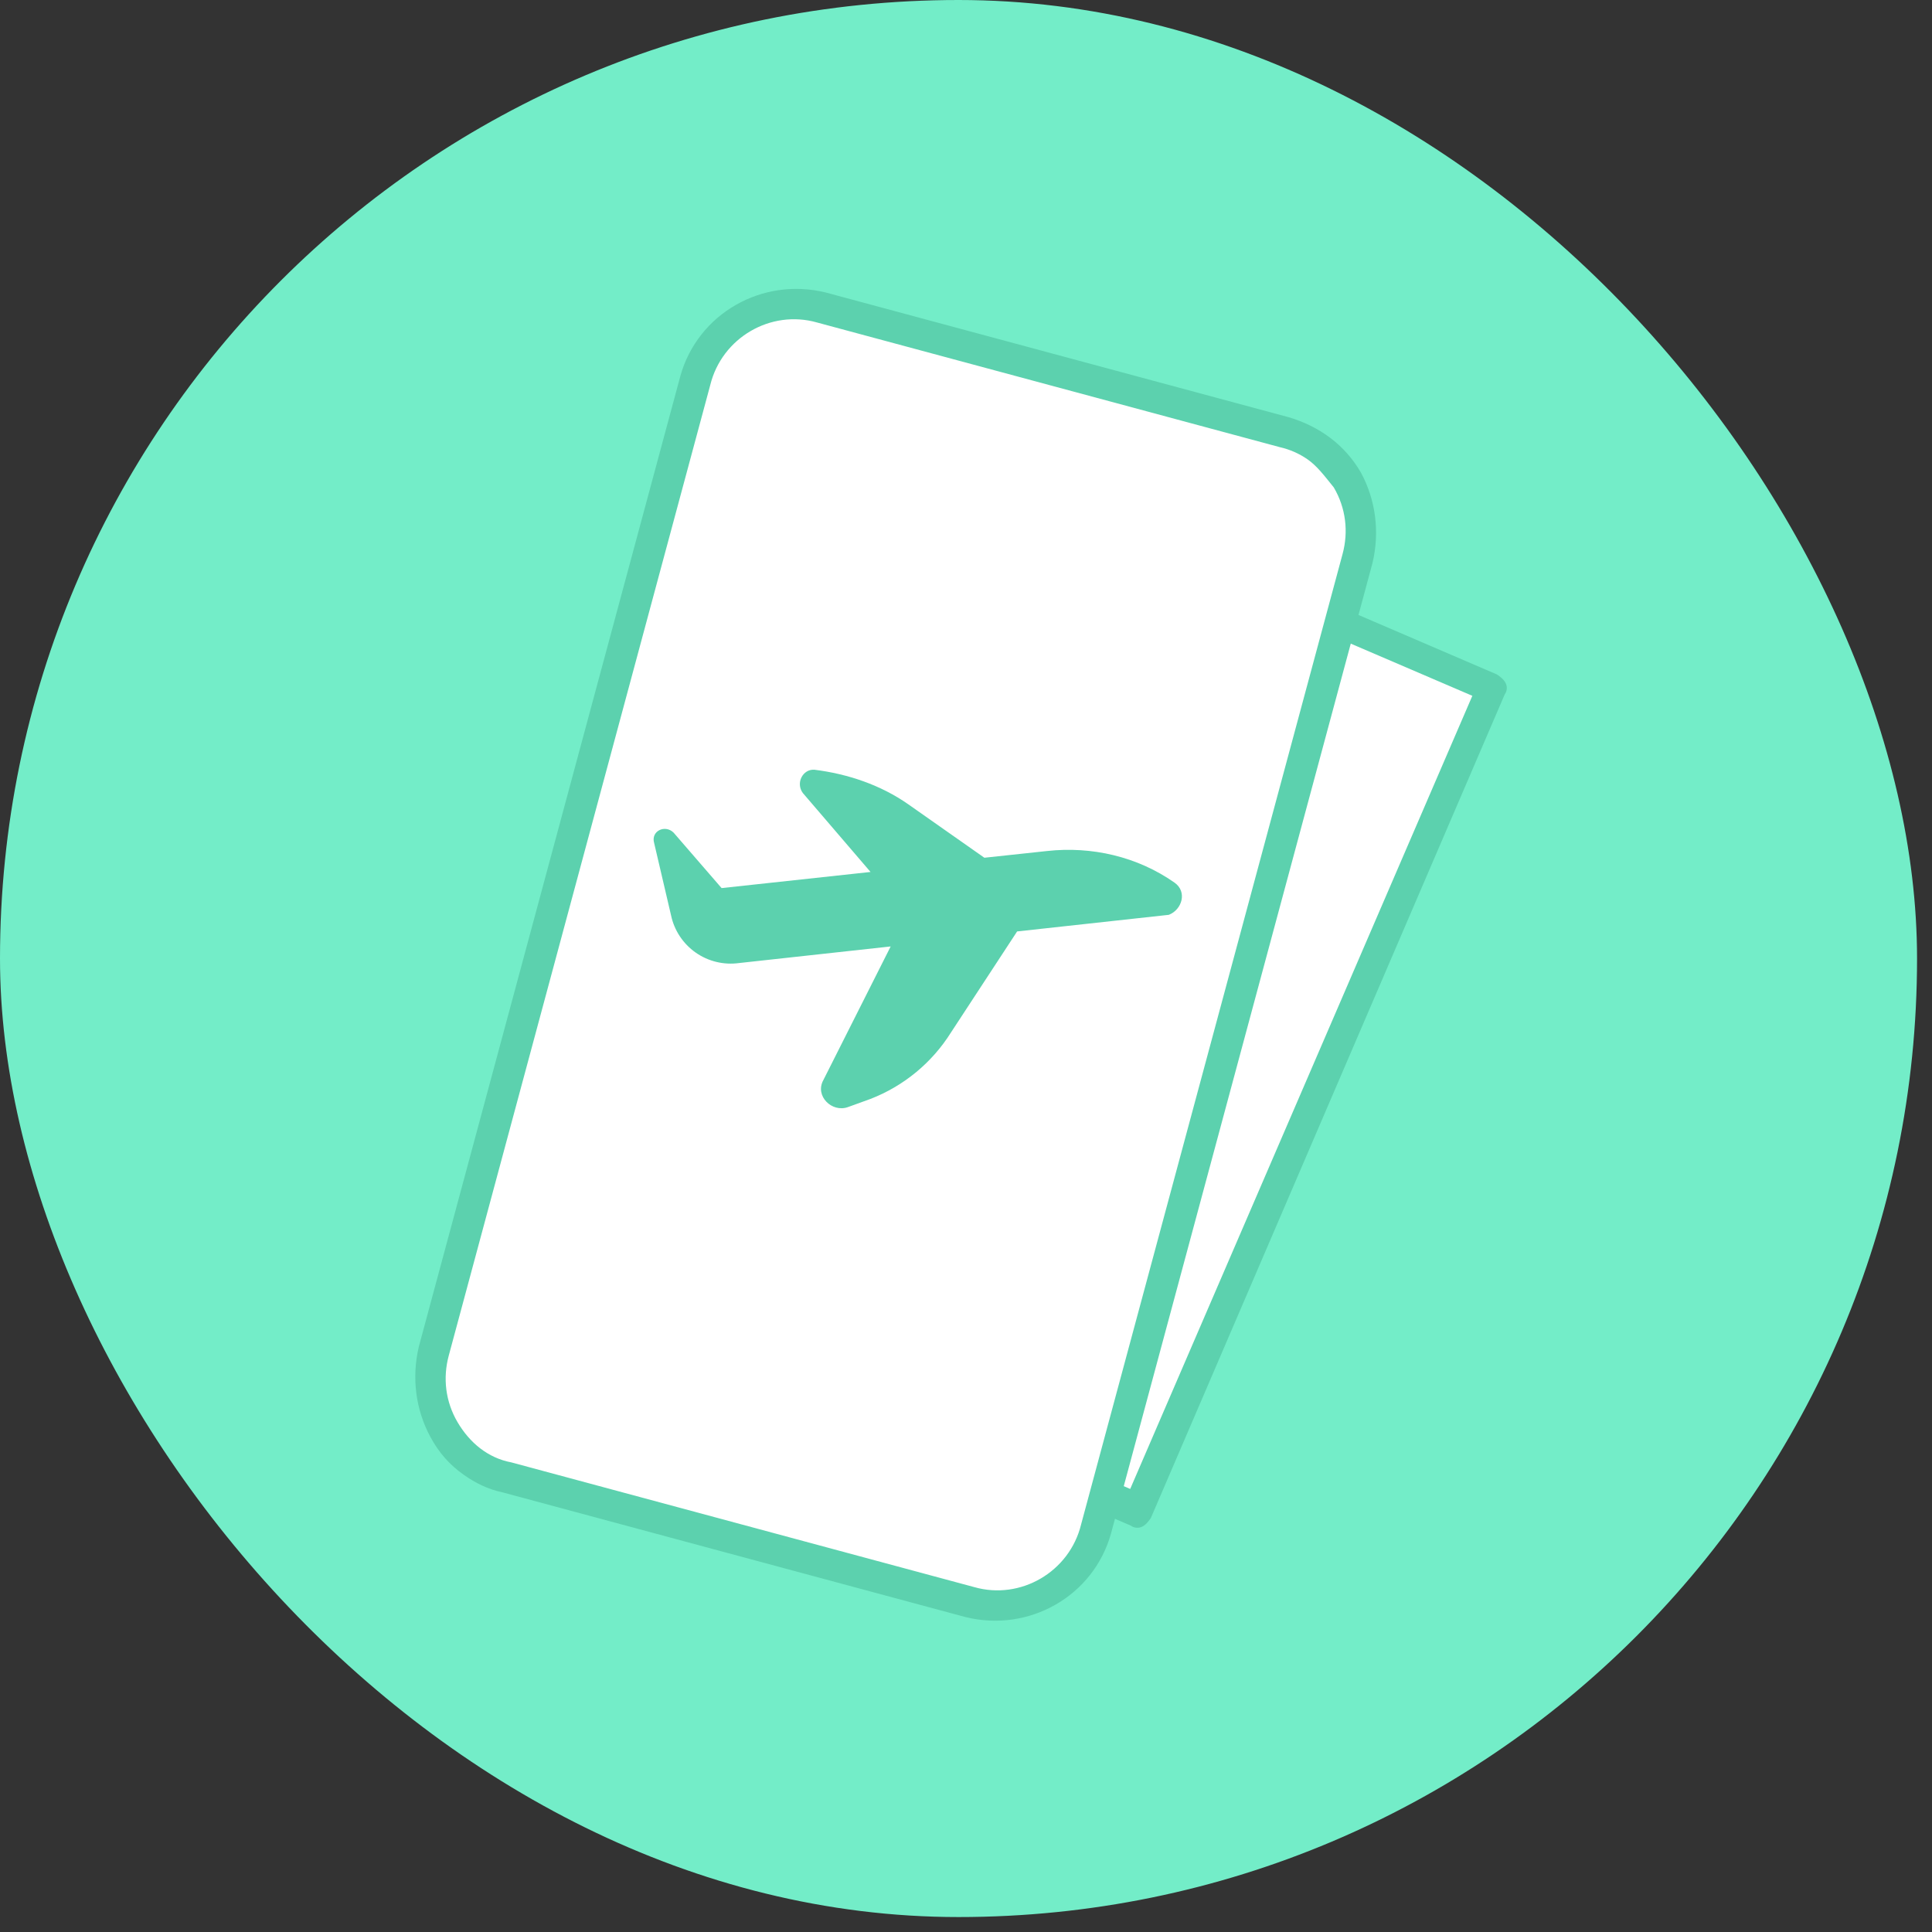
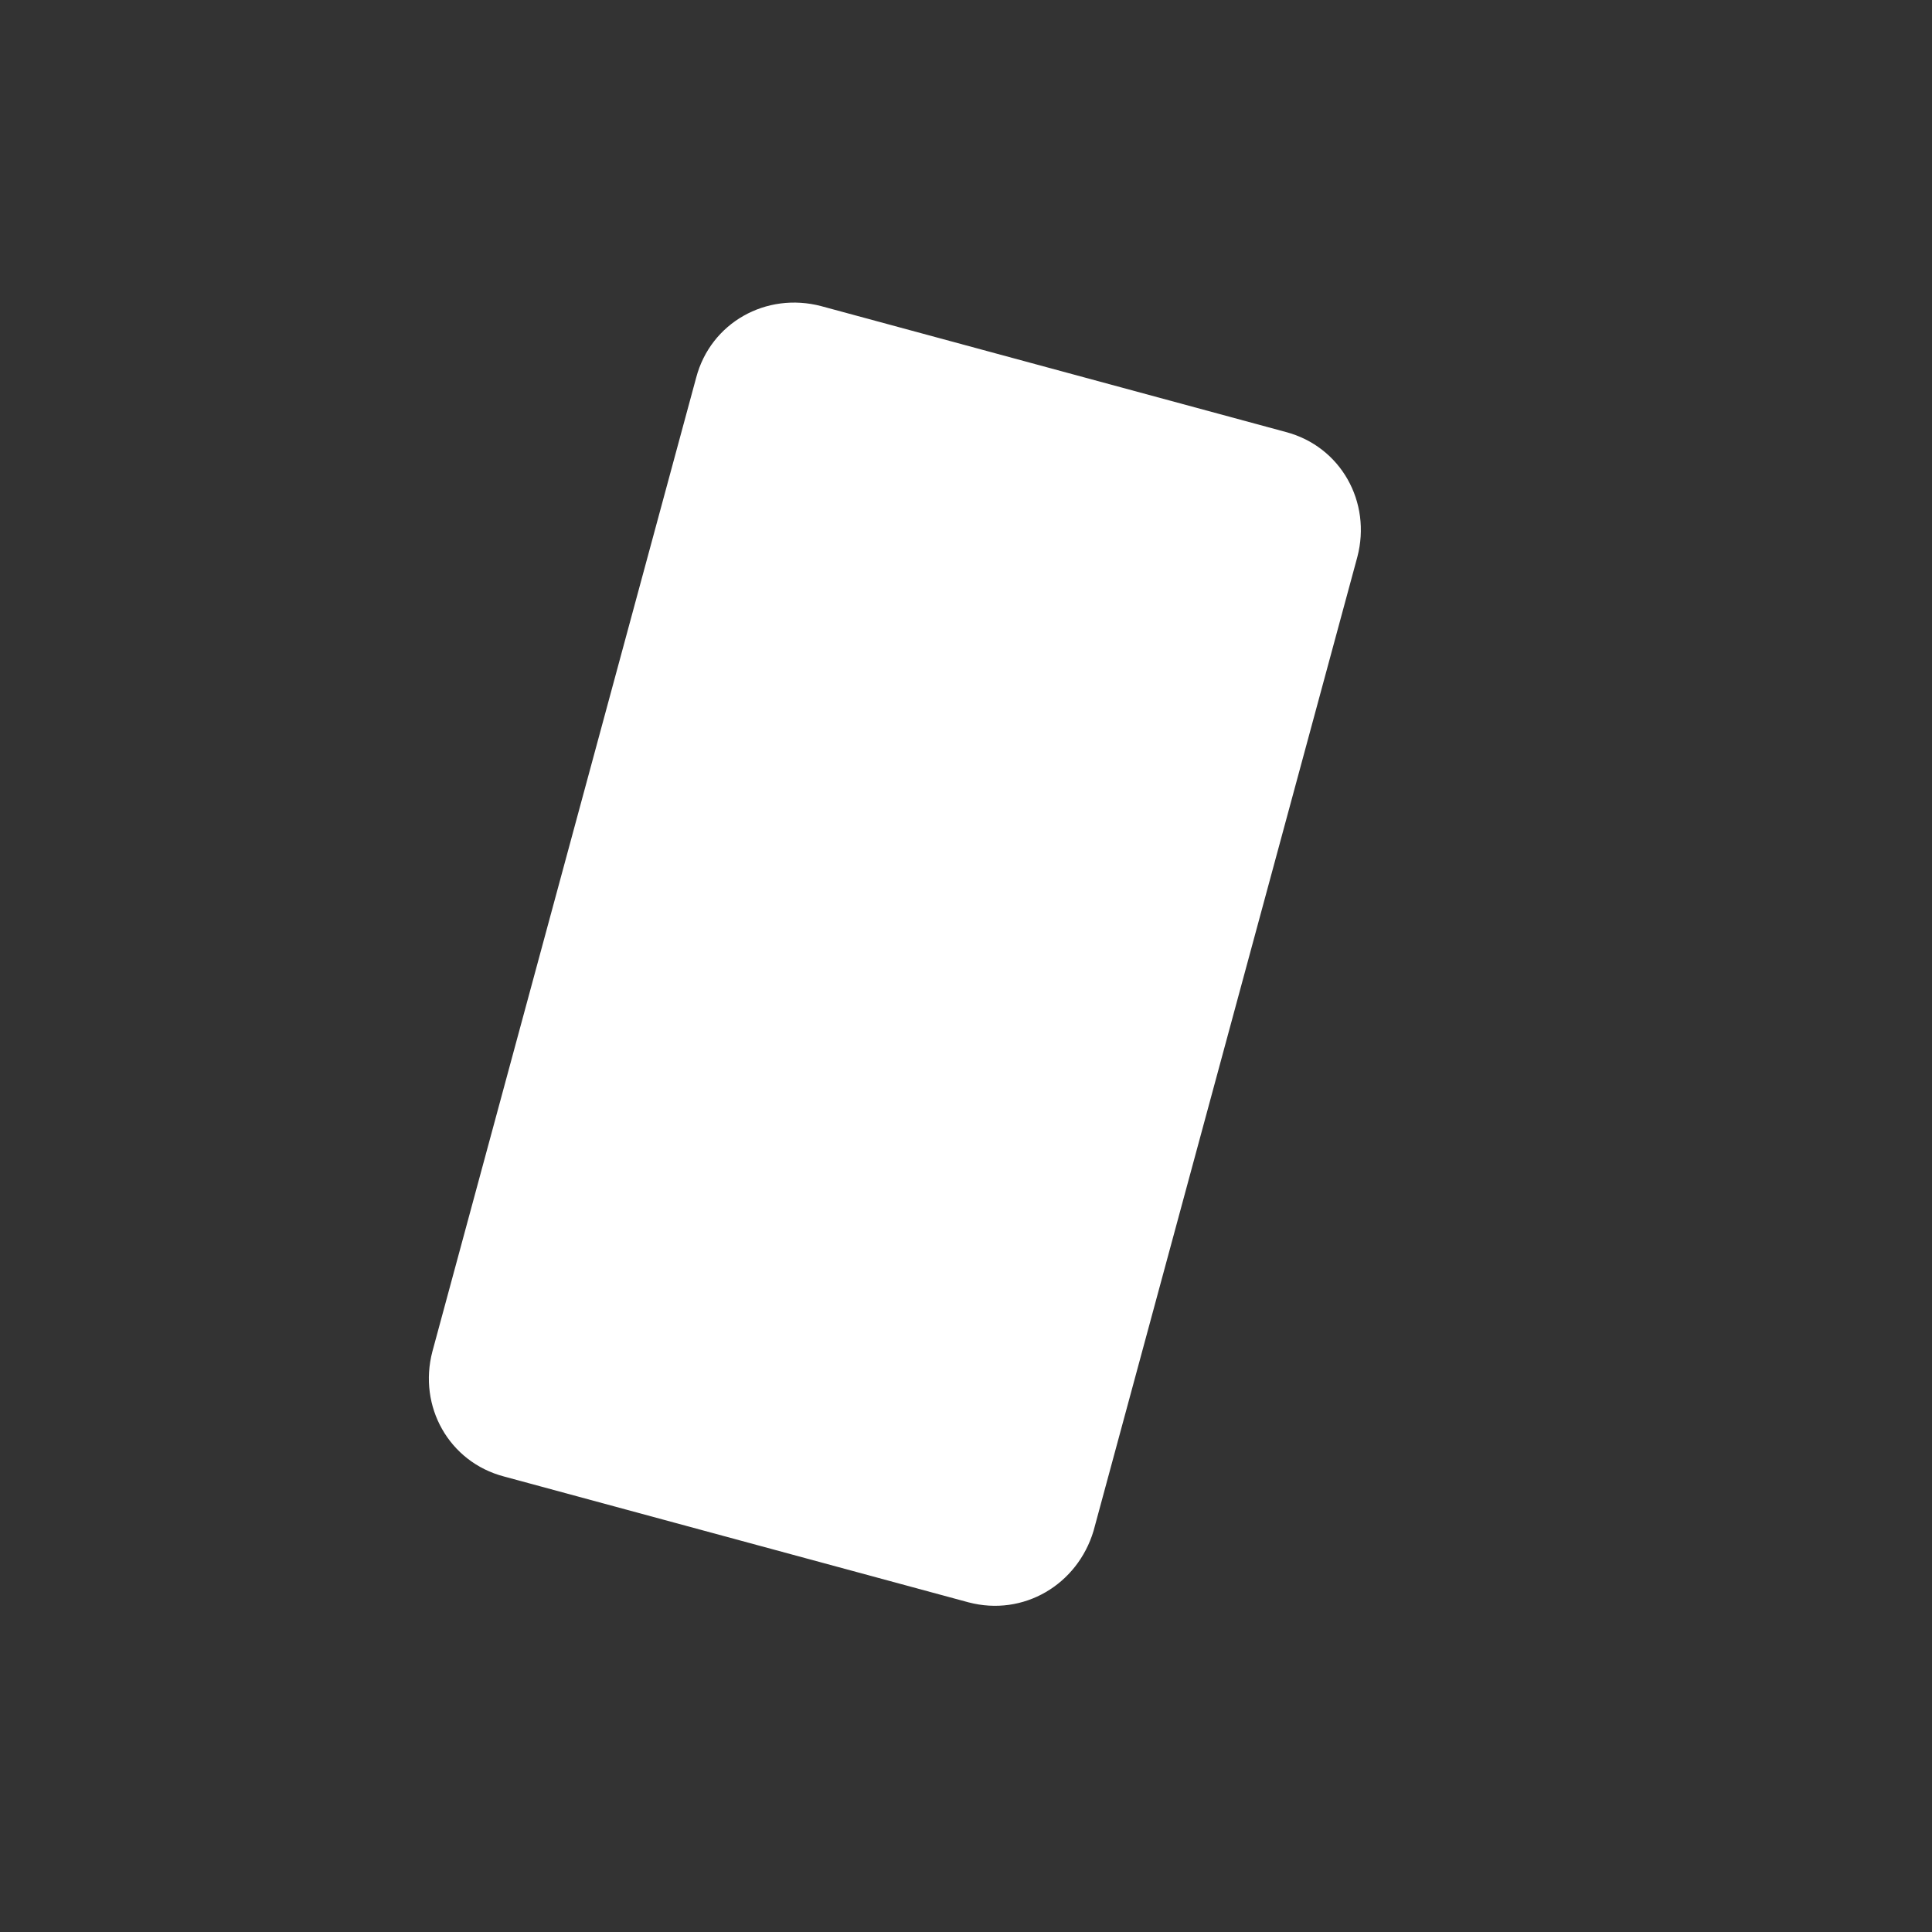
<svg xmlns="http://www.w3.org/2000/svg" width="107" height="107" viewBox="0 0 107 107" fill="none">
  <rect x="0" y="0" width="107" height="107" fill="#333333" stroke="none" />
-   <rect width="106.172" height="106.172" rx="53.086" fill="#73EDC8" />
-   <path d="M28.254 68.701L47.854 23.17L82.632 38.141L63.031 83.672L28.254 68.701Z" fill="white" />
-   <path d="M27.722 69.471C27.364 69.219 27.284 68.762 27.383 68.43L46.98 22.82C47.142 22.399 47.662 22.229 48.083 22.391L82.907 37.354C83.086 37.48 83.266 37.605 83.381 37.821C83.434 37.921 83.458 38.033 83.45 38.146C83.442 38.259 83.402 38.367 83.336 38.458L63.739 84.069C63.613 84.248 63.488 84.427 63.272 84.543C63.172 84.596 63.06 84.619 62.947 84.611C62.834 84.603 62.726 84.564 62.635 84.497L27.811 69.534L27.722 69.471ZM48.251 24.248L29.302 68.173L62.594 82.462L81.543 38.536L48.251 24.248Z" fill="#5CD1AE" />
  <path d="M53.638 88.742L27.91 81.772C24.863 80.969 23.146 77.891 23.949 74.844L38.556 20.916C39.359 17.869 42.437 16.152 45.483 16.955L71.212 23.925C74.258 24.728 75.975 27.806 75.172 30.852L60.565 84.781C59.672 87.764 56.684 89.544 53.638 88.742Z" fill="white" />
-   <path d="M25.695 81.687C24.889 81.121 24.298 80.439 23.834 79.577C23.021 78.07 22.79 76.303 23.196 74.583L37.678 20.834C38.643 17.366 42.214 15.327 45.745 16.203L71.383 23.11C73.041 23.605 74.474 24.611 75.377 26.182C76.19 27.689 76.421 29.456 76.014 31.176L61.532 84.926C60.568 88.394 56.996 90.432 53.466 89.557L27.827 82.65C27.012 82.478 26.322 82.127 25.695 81.687ZM72.419 25.442C71.956 25.121 71.436 24.892 70.887 24.767L45.248 17.86C42.685 17.129 39.976 18.703 39.335 21.329L24.853 75.079C24.52 76.315 24.67 77.624 25.34 78.764C26.011 79.904 27.023 80.748 28.322 80.992L53.961 87.9C56.524 88.63 59.233 87.056 59.874 84.43L74.356 30.681C74.69 29.445 74.539 28.135 73.869 26.995C73.368 26.376 72.956 25.819 72.419 25.442Z" fill="#5CD1AE" />
-   <path d="M65.049 48.883C62.989 47.436 60.453 46.859 57.987 47.132L54.517 47.504L50.308 44.548C48.786 43.479 46.949 42.858 45.102 42.63C44.466 42.585 44.052 43.363 44.464 43.92L48.213 48.292L39.964 49.185L37.306 46.114C36.832 45.647 36.033 46.023 36.23 46.695L37.165 50.695C37.342 51.529 37.829 52.265 38.526 52.755C39.224 53.245 40.082 53.453 40.926 53.337L49.328 52.417L45.596 59.826C45.12 60.695 46.068 61.629 46.956 61.316L48.212 60.861C50.058 60.145 51.623 58.852 52.673 57.174L56.331 51.586L64.732 50.666C65.468 50.38 65.765 49.386 65.049 48.883Z" fill="#5CD1AE" />
</svg>